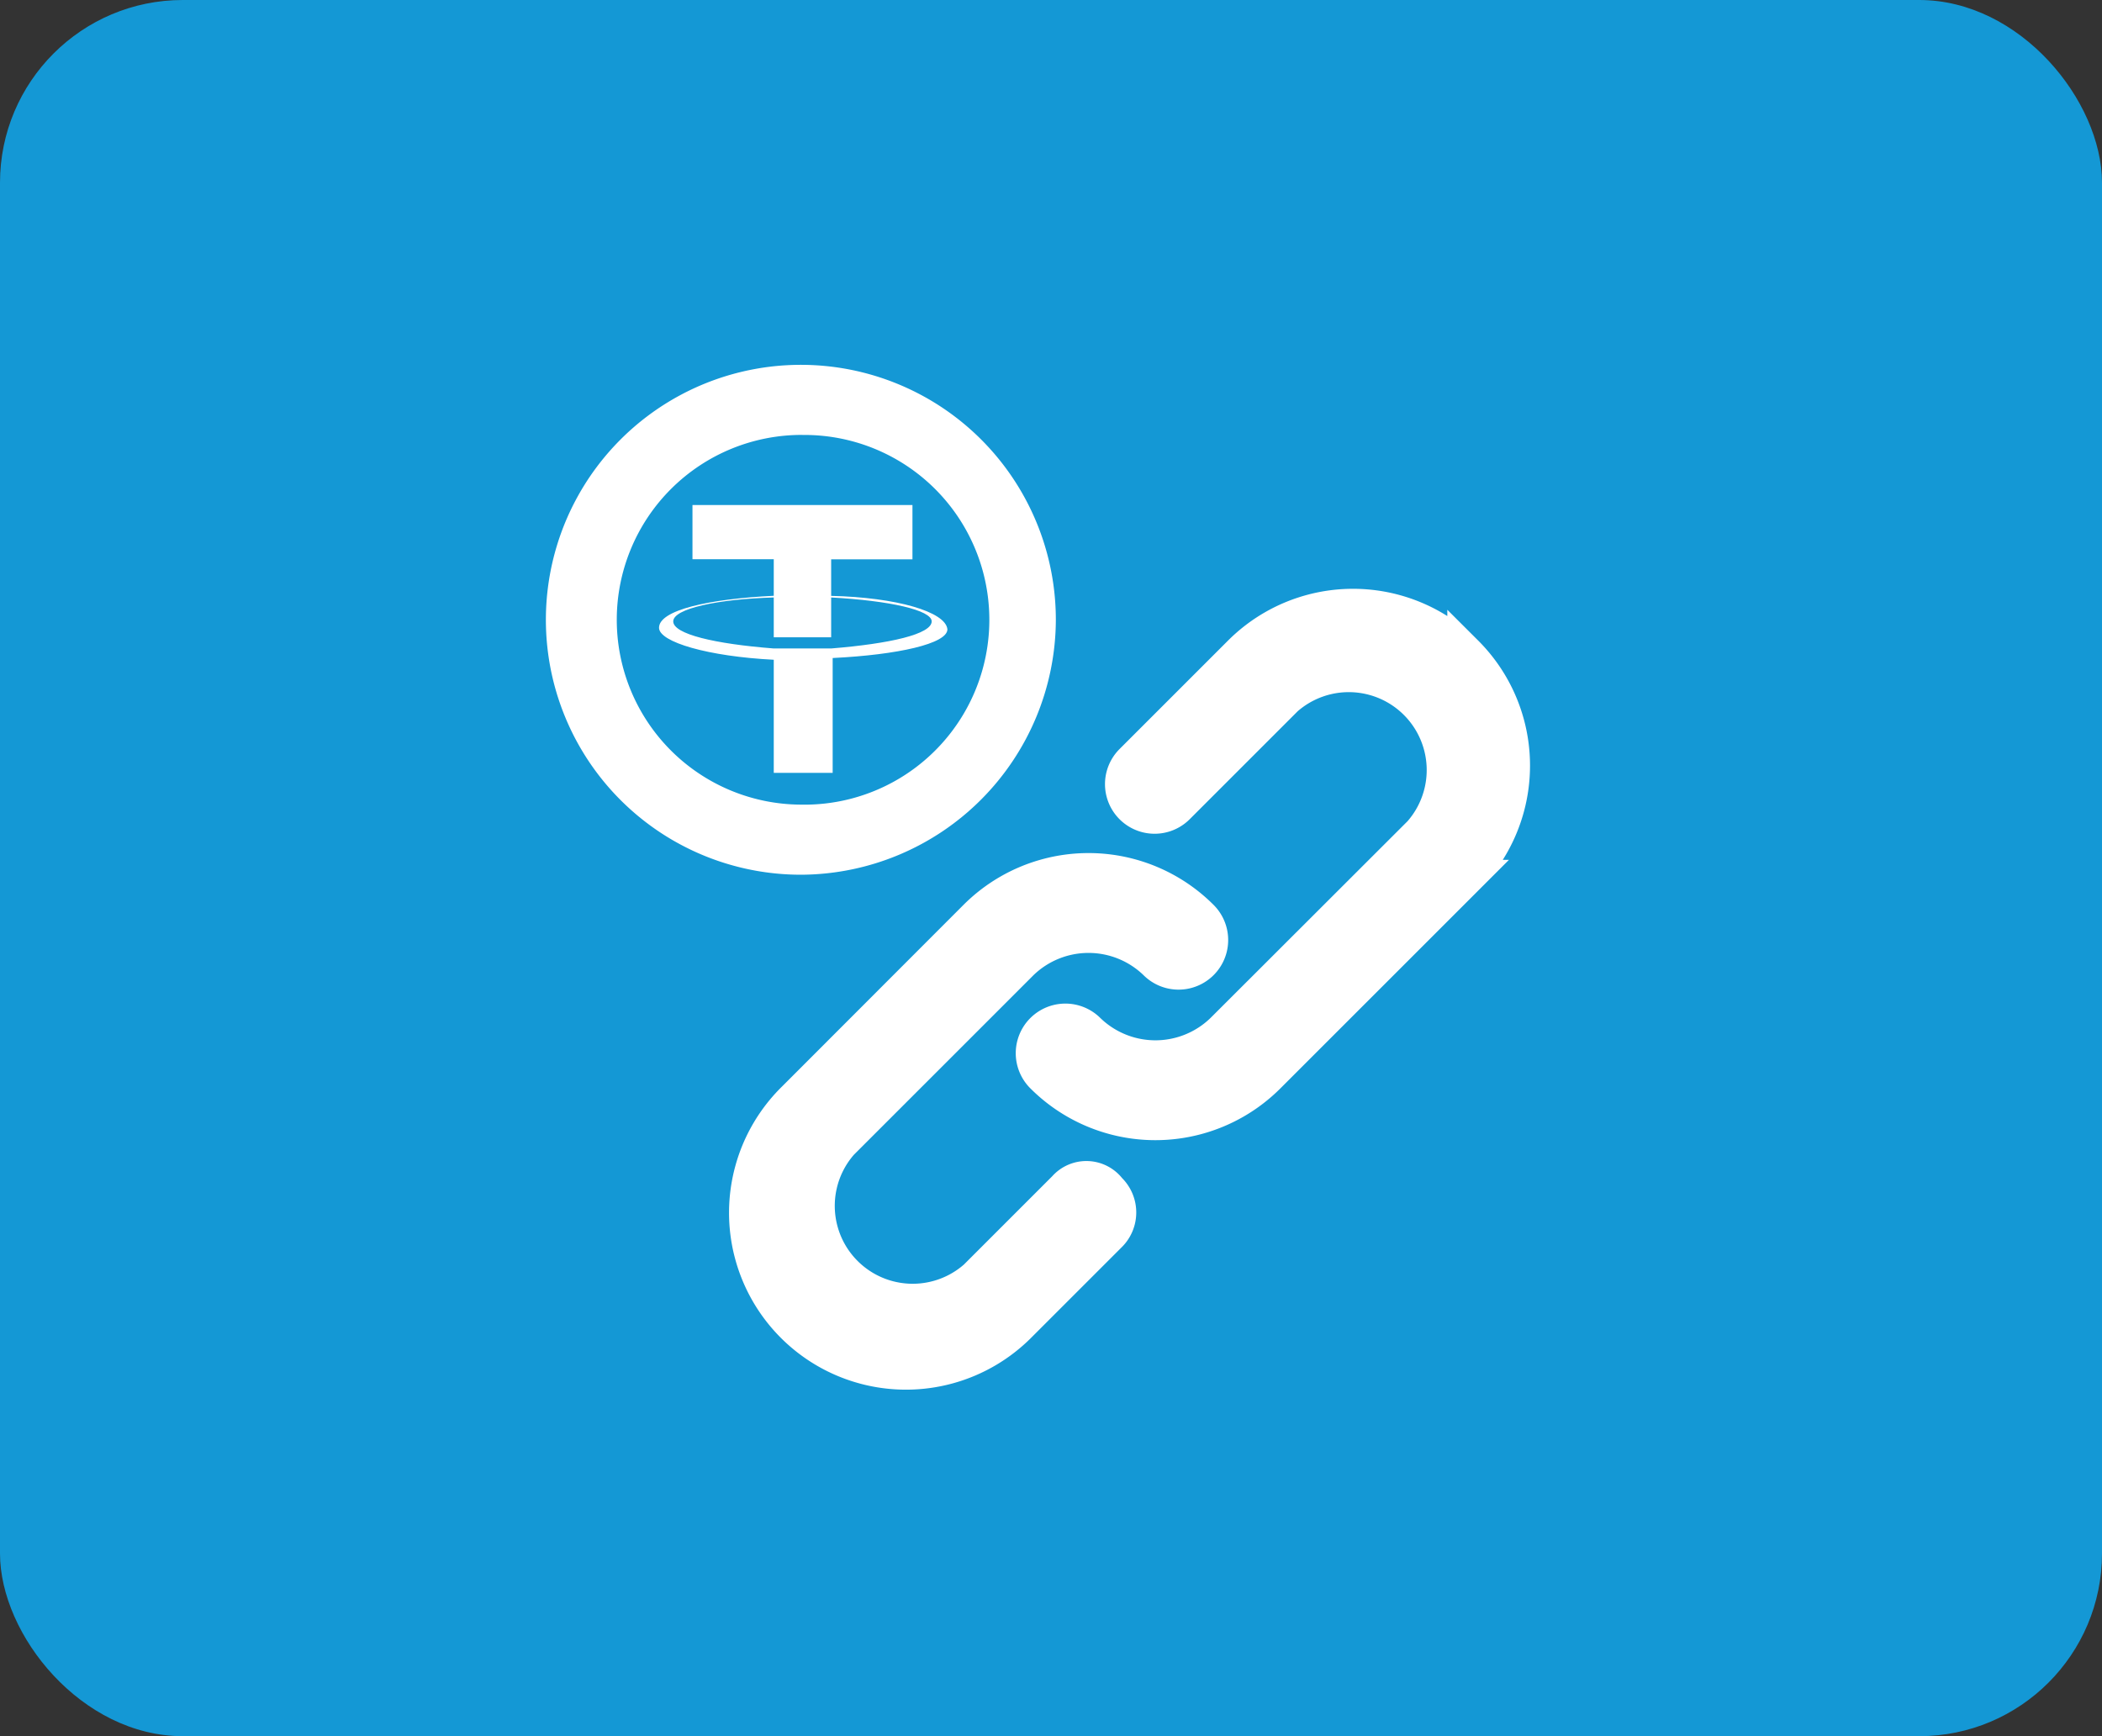
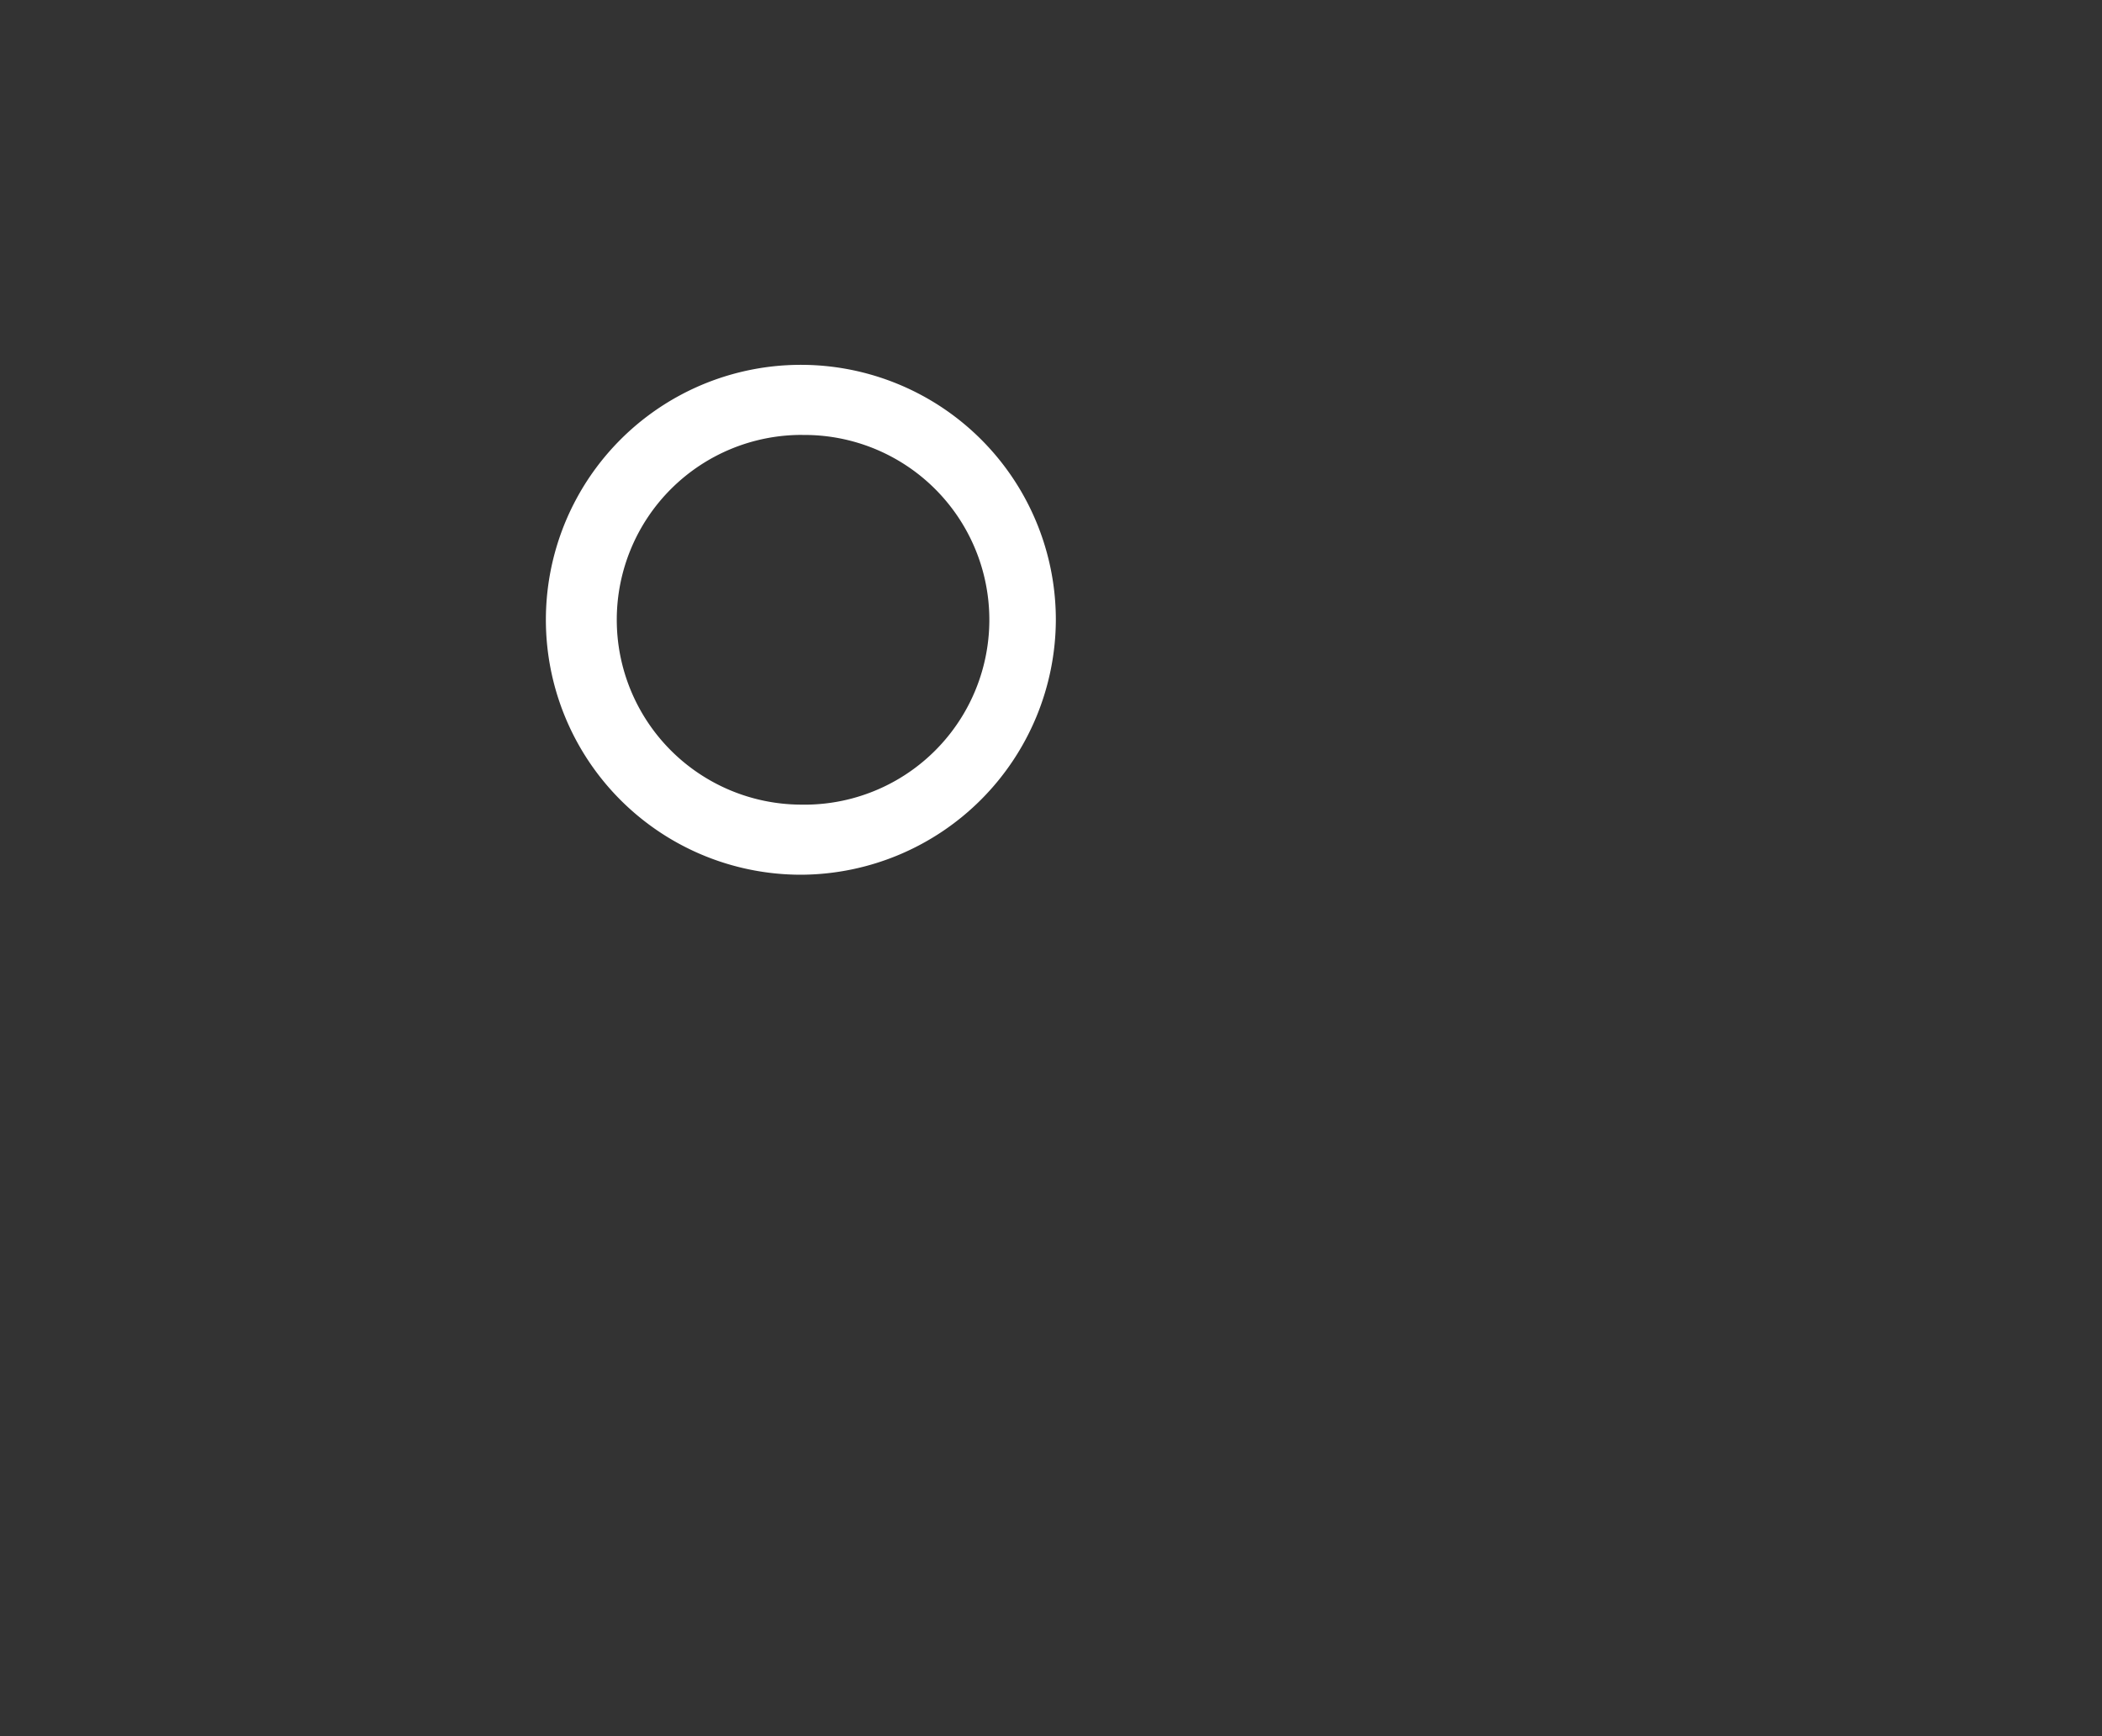
<svg xmlns="http://www.w3.org/2000/svg" width="46" height="38" viewBox="0 0 46 38">
  <rect x="0" y="0" width="46" height="38" fill="#333333" stroke="none" />
  <g id="Multichain_USDT" data-name="Multichain USDT" transform="translate(-184 -2019)">
-     <rect id="Rectangle_13159" data-name="Rectangle 13159" width="46" height="38" rx="4" transform="translate(184 2019)" fill="#1498d5" />
    <g id="Multichain_USDT-2" data-name="Multichain USDT" transform="translate(195.946 2026.985)">
      <g id="Group_66745" data-name="Group 66745">
        <path id="Path_45855" data-name="Path 45855" d="M5.615,11.16A5.58,5.58,0,1,1,11.16,5.58a5.6,5.6,0,0,1-5.545,5.58Zm0-9.626A4.046,4.046,0,1,0,5.58,9.626a4.046,4.046,0,1,0,.035-8.091Z" fill="#fff" />
      </g>
-       <path id="Path_45856" data-name="Path 45856" d="M10.867,11.939H9.611c-1.29-.1-2.2-.314-2.2-.593s.977-.488,2.2-.523v.872h1.256v-.872c1.29.07,2.2.279,2.2.523,0,.279-.907.488-2.2.593m0-1.151v-.8h1.779V8.8H7.832V9.986H9.611v.8c-1.43.07-2.511.314-2.511.7,0,.314,1.081.628,2.511.7v2.476H10.9V12.148c1.43-.07,2.511-.314,2.511-.628-.035-.384-1.116-.7-2.546-.732" transform="translate(-4.624 -5.731)" fill="#fff" fill-rule="evenodd" />
      <g id="Group_66746" data-name="Group 66746" transform="translate(4.42 5.292)">
-         <path id="Path_45857" data-name="Path 45857" d="M19.624,38.724l-1.953,1.953a2.1,2.1,0,0,1-2.964-2.964l3.941-3.941a2.127,2.127,0,0,1,2.964,0,.69.69,0,1,0,.977-.977,3.473,3.473,0,0,0-4.917,0L13.7,36.771a3.477,3.477,0,1,0,4.917,4.917l1.953-1.953a.674.674,0,0,0,0-.977A.61.61,0,0,0,19.624,38.724Z" transform="translate(-12.675 -25.986)" fill="#fff" stroke="#fff" stroke-width="0.79" />
-         <path id="Path_45858" data-name="Path 45858" d="M40.051,16.2a3.473,3.473,0,0,0-4.917,0l-2.372,2.372a.69.69,0,0,0,.977.977l2.372-2.372a2.1,2.1,0,0,1,2.964,2.964L34.75,24.461a2.127,2.127,0,0,1-2.964,0,.69.69,0,0,0-.977.977,3.473,3.473,0,0,0,4.917,0l4.325-4.325a3.473,3.473,0,0,0,0-4.917Z" transform="translate(-24.349 -15.175)" fill="#fff" stroke="#fff" stroke-width="0.79" />
-       </g>
+         </g>
    </g>
  </g>
</svg>